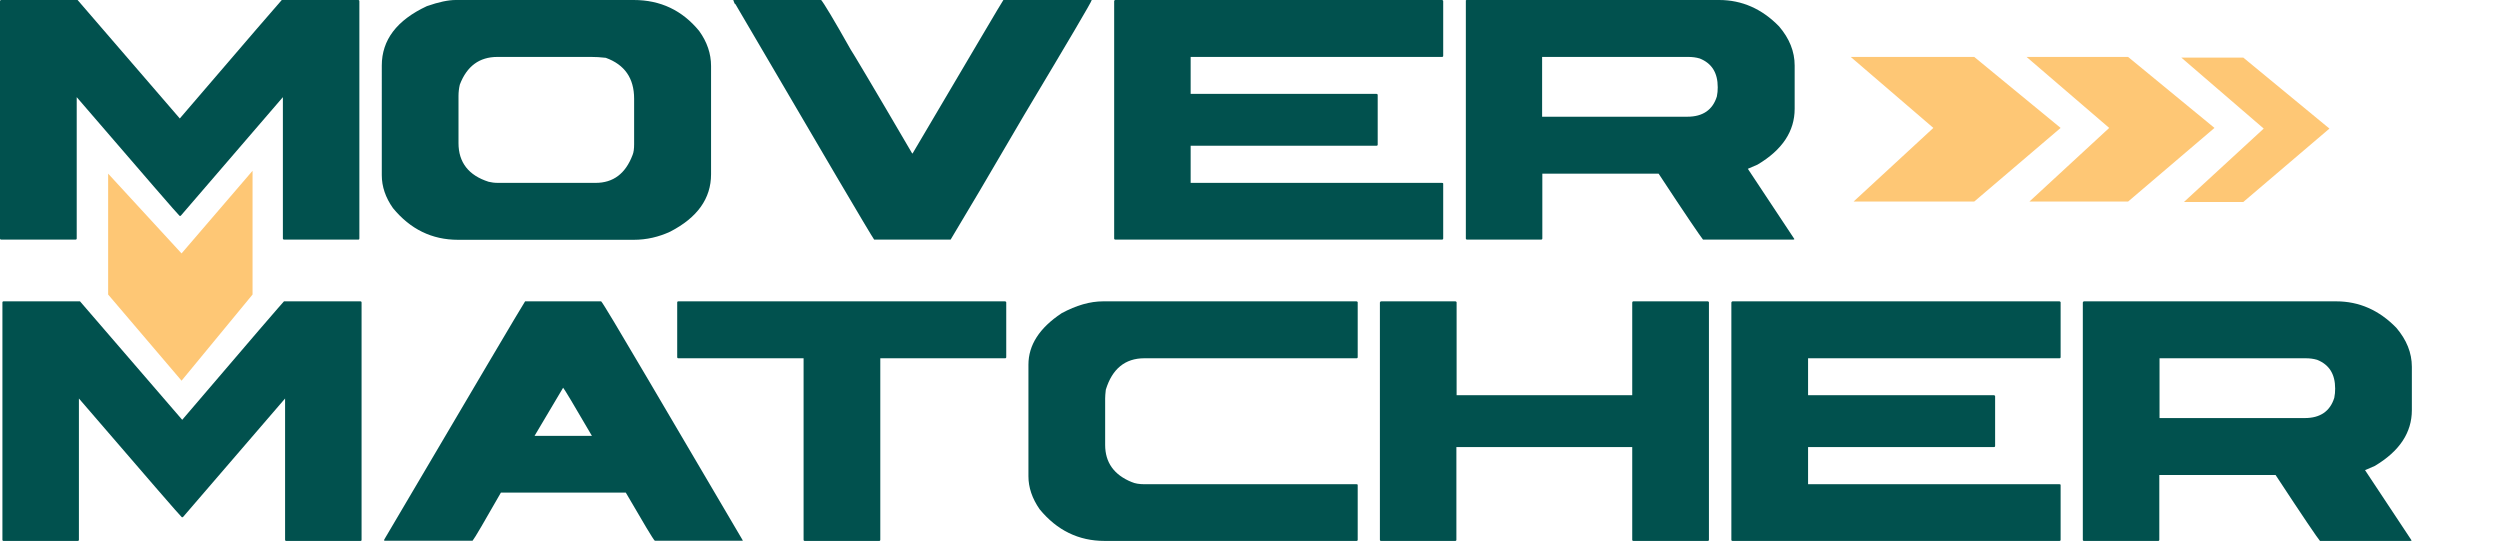
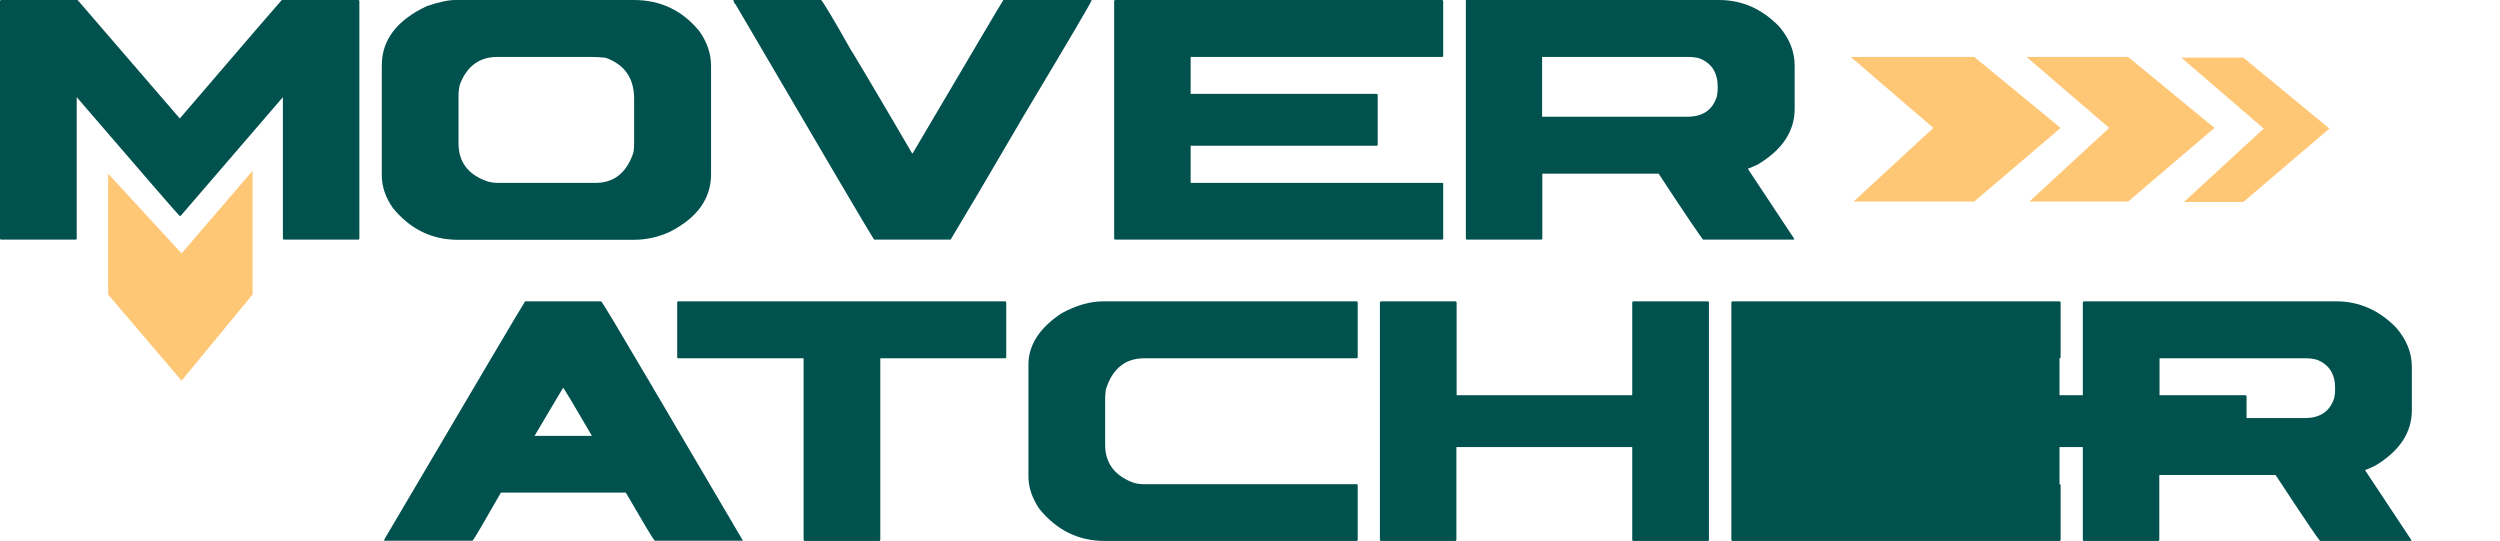
<svg xmlns="http://www.w3.org/2000/svg" version="1.1" id="Layer_1" x="0px" y="0px" viewBox="0 0 1137.4 246.1" style="enable-background:new 0 0 1137.4 246.1;" xml:space="preserve">
  <style type="text/css">
	.st0{fill:#01514E;}
	.st1{fill:#FEC775;}
</style>
  <g>
    <path class="st0" d="M0.5,0h34.8l46.5,53.9C112.6,18,128.1,0,128.2,0h34.9c0.3,0.1,0.4,0.2,0.4,0.5v108c0,0.3-0.1,0.5-0.4,0.5   h-33.9c-0.3,0-0.5-0.2-0.5-0.5V44.2l-46.5,54h-0.5c-0.3-0.1-15.9-18.1-46.8-54v64.3c0,0.3-0.2,0.5-0.5,0.5H0.5   c-0.3,0-0.5-0.2-0.5-0.5V0.5C0.1,0.2,0.2,0,0.5,0z" />
    <path class="st0" d="M207.3,0h81c12.2,0,22.1,4.7,29.8,14.1c3.6,5,5.4,10.3,5.4,15.9v49.3c0,11-6.2,19.7-18.6,26.1   c-5.2,2.4-10.7,3.7-16.6,3.7h-79.9c-11.9,0-21.7-4.8-29.6-14.4c-3.4-4.8-5.1-9.8-5.1-15V29.8c0-11.6,6.8-20.6,20.5-27   C199.6,0.9,204,0,207.3,0z M208.6,43.7v21.4c0,8.8,4.6,14.7,13.7,17.6c1.3,0.3,2.6,0.5,4.1,0.5H271c8,0,13.6-4.2,16.8-12.7   c0.5-1.2,0.7-2.8,0.7-4.9V44.9c0-9.3-4.3-15.5-12.9-18.6c-2.5-0.3-4.7-0.4-6.6-0.4h-42.7c-8.2,0-13.9,4.2-17.1,12.6   C208.8,40.2,208.6,41.9,208.6,43.7z" />
    <path class="st0" d="M333.6,0h40c1.2,1.4,5.7,8.8,13.4,22.5c0.6,0.8,10,16.5,28,47.3h0.2C442.3,23.9,456,0.6,456.5,0h40.2   c0,0.7-10.3,18.1-30.8,52.4c-16,27.4-27.1,46.2-33.4,56.6h-34.8C396,106.6,375,70.9,334.6,1.9C334.3,1.9,334,1.3,333.6,0z" />
    <path class="st0" d="M507.4,0h148.7c0.3,0.1,0.5,0.2,0.5,0.5v24.9c0,0.3-0.2,0.5-0.5,0.5H541.7v16.8h84.6c0.3,0.1,0.5,0.2,0.5,0.5   v22.6c0,0.3-0.2,0.5-0.5,0.5h-84.6v16.9h114.4c0.3,0,0.5,0.1,0.5,0.4v24.9c0,0.3-0.2,0.5-0.5,0.5H507.4c-0.3,0-0.5-0.2-0.5-0.5V0.5   C507,0.2,507.1,0,507.4,0z" />
    <path class="st0" d="M667.3,0h114.8c10.4,0,19.5,4,27.3,12c4.7,5.5,7.1,11.4,7.1,17.8v19.7c0,10.2-5.6,18.7-16.9,25.4l-4.4,1.9   l21.2,32L816,109h-41.2c-1-1.2-7.8-11.1-20.2-30h-52.9v29.5c0,0.3-0.2,0.5-0.5,0.5h-33.8c-0.3,0-0.5-0.2-0.5-0.5V0.5   C666.8,0.2,667,0,667.3,0z M701.6,25.9v27.2h66.1c7,0,11.5-3.1,13.4-9.2c0.3-1.4,0.4-2.8,0.4-4.2c0-6.6-2.7-10.9-8.2-13.1   c-1.7-0.5-3.4-0.7-5.2-0.7L701.6,25.9L701.6,25.9z" />
  </g>
  <g>
-     <path class="st0" d="M1.6,137.1h34.8L82.9,191c30.7-36,46.2-53.9,46.3-53.9h34.9c0.3,0.1,0.4,0.2,0.4,0.5v108   c0,0.3-0.1,0.5-0.4,0.5h-33.9c-0.3,0-0.5-0.2-0.5-0.5v-64.3l-46.5,54h-0.5c-0.3-0.1-15.9-18.1-46.8-54v64.3c0,0.3-0.2,0.5-0.5,0.5   H1.6c-0.3,0-0.5-0.2-0.5-0.5v-108C1.1,137.3,1.3,137.1,1.6,137.1z" />
    <path class="st0" d="M238.9,137.1h34.6c0.7,0.6,7.8,12.5,21.4,35.6c27.5,46.7,41.8,71,43,73.1v0.2h-40c-0.8-0.7-5.1-8-13.2-21.9   h-56.8c-7.6,13.3-11.9,20.7-12.9,21.9h-40.2v-0.5C216,175.6,237.3,139.5,238.9,137.1z M256.2,176.4l-13,21.9h26.1   C261.1,184.2,256.7,176.9,256.2,176.4z" />
    <path class="st0" d="M308.6,137.1h148.7c0.3,0.1,0.5,0.2,0.5,0.5v24.9c0,0.3-0.2,0.5-0.5,0.5h-56.8v82.6c0,0.3-0.2,0.5-0.5,0.5   h-33.9c-0.3,0-0.5-0.2-0.5-0.5V163h-57c-0.3,0-0.5-0.2-0.5-0.5v-24.9C308.1,137.3,308.3,137.1,308.6,137.1z" />
    <path class="st0" d="M501.9,137.1h115.3c0.3,0.1,0.5,0.2,0.5,0.5v24.9c0,0.3-0.2,0.5-0.5,0.5h-96.6c-8.7,0-14.6,4.8-17.5,14.3   c-0.2,1.7-0.3,3-0.3,4v21.1c0,8,4,13.6,12,16.9c1.6,0.7,3.6,1,5.8,1h96.6c0.3,0,0.5,0.1,0.5,0.4v24.9c0,0.3-0.2,0.5-0.5,0.5H502.6   c-11.9,0-21.7-4.8-29.6-14.4c-3.4-4.9-5.1-9.9-5.1-15v-50.8c0-8.9,5-16.7,15.1-23.4C489.7,138.9,495.9,137.1,501.9,137.1z" />
    <path class="st0" d="M628.4,137.1h33.8c0.3,0.1,0.5,0.2,0.5,0.5v42.2h79.9v-42.2c0.1-0.3,0.2-0.5,0.5-0.5h33.9   c0.3,0.1,0.5,0.2,0.5,0.5v108c0,0.3-0.2,0.5-0.5,0.5h-33.9c-0.3,0-0.5-0.2-0.5-0.5v-42.2h-80v42.2c0,0.3-0.2,0.5-0.5,0.5h-33.8   c-0.3,0-0.5-0.2-0.5-0.5v-108C627.9,137.3,628.1,137.1,628.4,137.1z" />
-     <path class="st0" d="M788.2,137.1H937c0.3,0.1,0.5,0.2,0.5,0.5v24.9c0,0.3-0.2,0.5-0.5,0.5H822.6v16.8h84.6   c0.3,0.1,0.5,0.2,0.5,0.5v22.6c0,0.3-0.2,0.5-0.5,0.5h-84.6v16.9H937c0.3,0,0.5,0.1,0.5,0.4v24.9c0,0.3-0.2,0.5-0.5,0.5H788.2   c-0.3,0-0.5-0.2-0.5-0.5v-108C787.8,137.3,788,137.1,788.2,137.1z" />
+     <path class="st0" d="M788.2,137.1H937c0.3,0.1,0.5,0.2,0.5,0.5v24.9c0,0.3-0.2,0.5-0.5,0.5v16.8h84.6   c0.3,0.1,0.5,0.2,0.5,0.5v22.6c0,0.3-0.2,0.5-0.5,0.5h-84.6v16.9H937c0.3,0,0.5,0.1,0.5,0.4v24.9c0,0.3-0.2,0.5-0.5,0.5H788.2   c-0.3,0-0.5-0.2-0.5-0.5v-108C787.8,137.3,788,137.1,788.2,137.1z" />
    <path class="st0" d="M948.1,137.1h114.8c10.4,0,19.5,4,27.3,12c4.7,5.5,7.1,11.4,7.1,17.8v19.7c0,10.2-5.6,18.7-16.9,25.4l-4.4,1.9   l21.2,32l-0.5,0.2h-41.2c-1-1.1-7.8-11.1-20.2-30h-52.9v29.5c0,0.3-0.2,0.5-0.5,0.5h-33.8c-0.3,0-0.5-0.2-0.5-0.5v-108   C947.7,137.3,947.9,137.1,948.1,137.1z M982.5,163v27.2h66.1c7,0,11.5-3.1,13.4-9.2c0.3-1.4,0.4-2.8,0.4-4.2   c0-6.6-2.7-10.9-8.2-13.1c-1.7-0.5-3.4-0.7-5.2-0.7L982.5,163L982.5,163z" />
  </g>
  <polygon class="st1" points="49.2,79 49.2,134 82.6,173.2 114.9,134 114.9,77.7 82.6,115.3 " />
  <polygon class="st1" points="843.3,91.7 898.2,91.7 937.5,58.2 898.2,25.9 842,25.9 879.6,58.2 " />
  <polygon class="st1" points="923.3,91.7 968.2,91.7 1007.5,58.2 968.2,25.9 922,25.9 959.6,58.2 " />
  <polygon class="st1" points="993.6,91.9 1020.6,91.9 1059.8,58.5 1020.6,26.2 992.4,26.2 1029.9,58.5 " />
</svg>